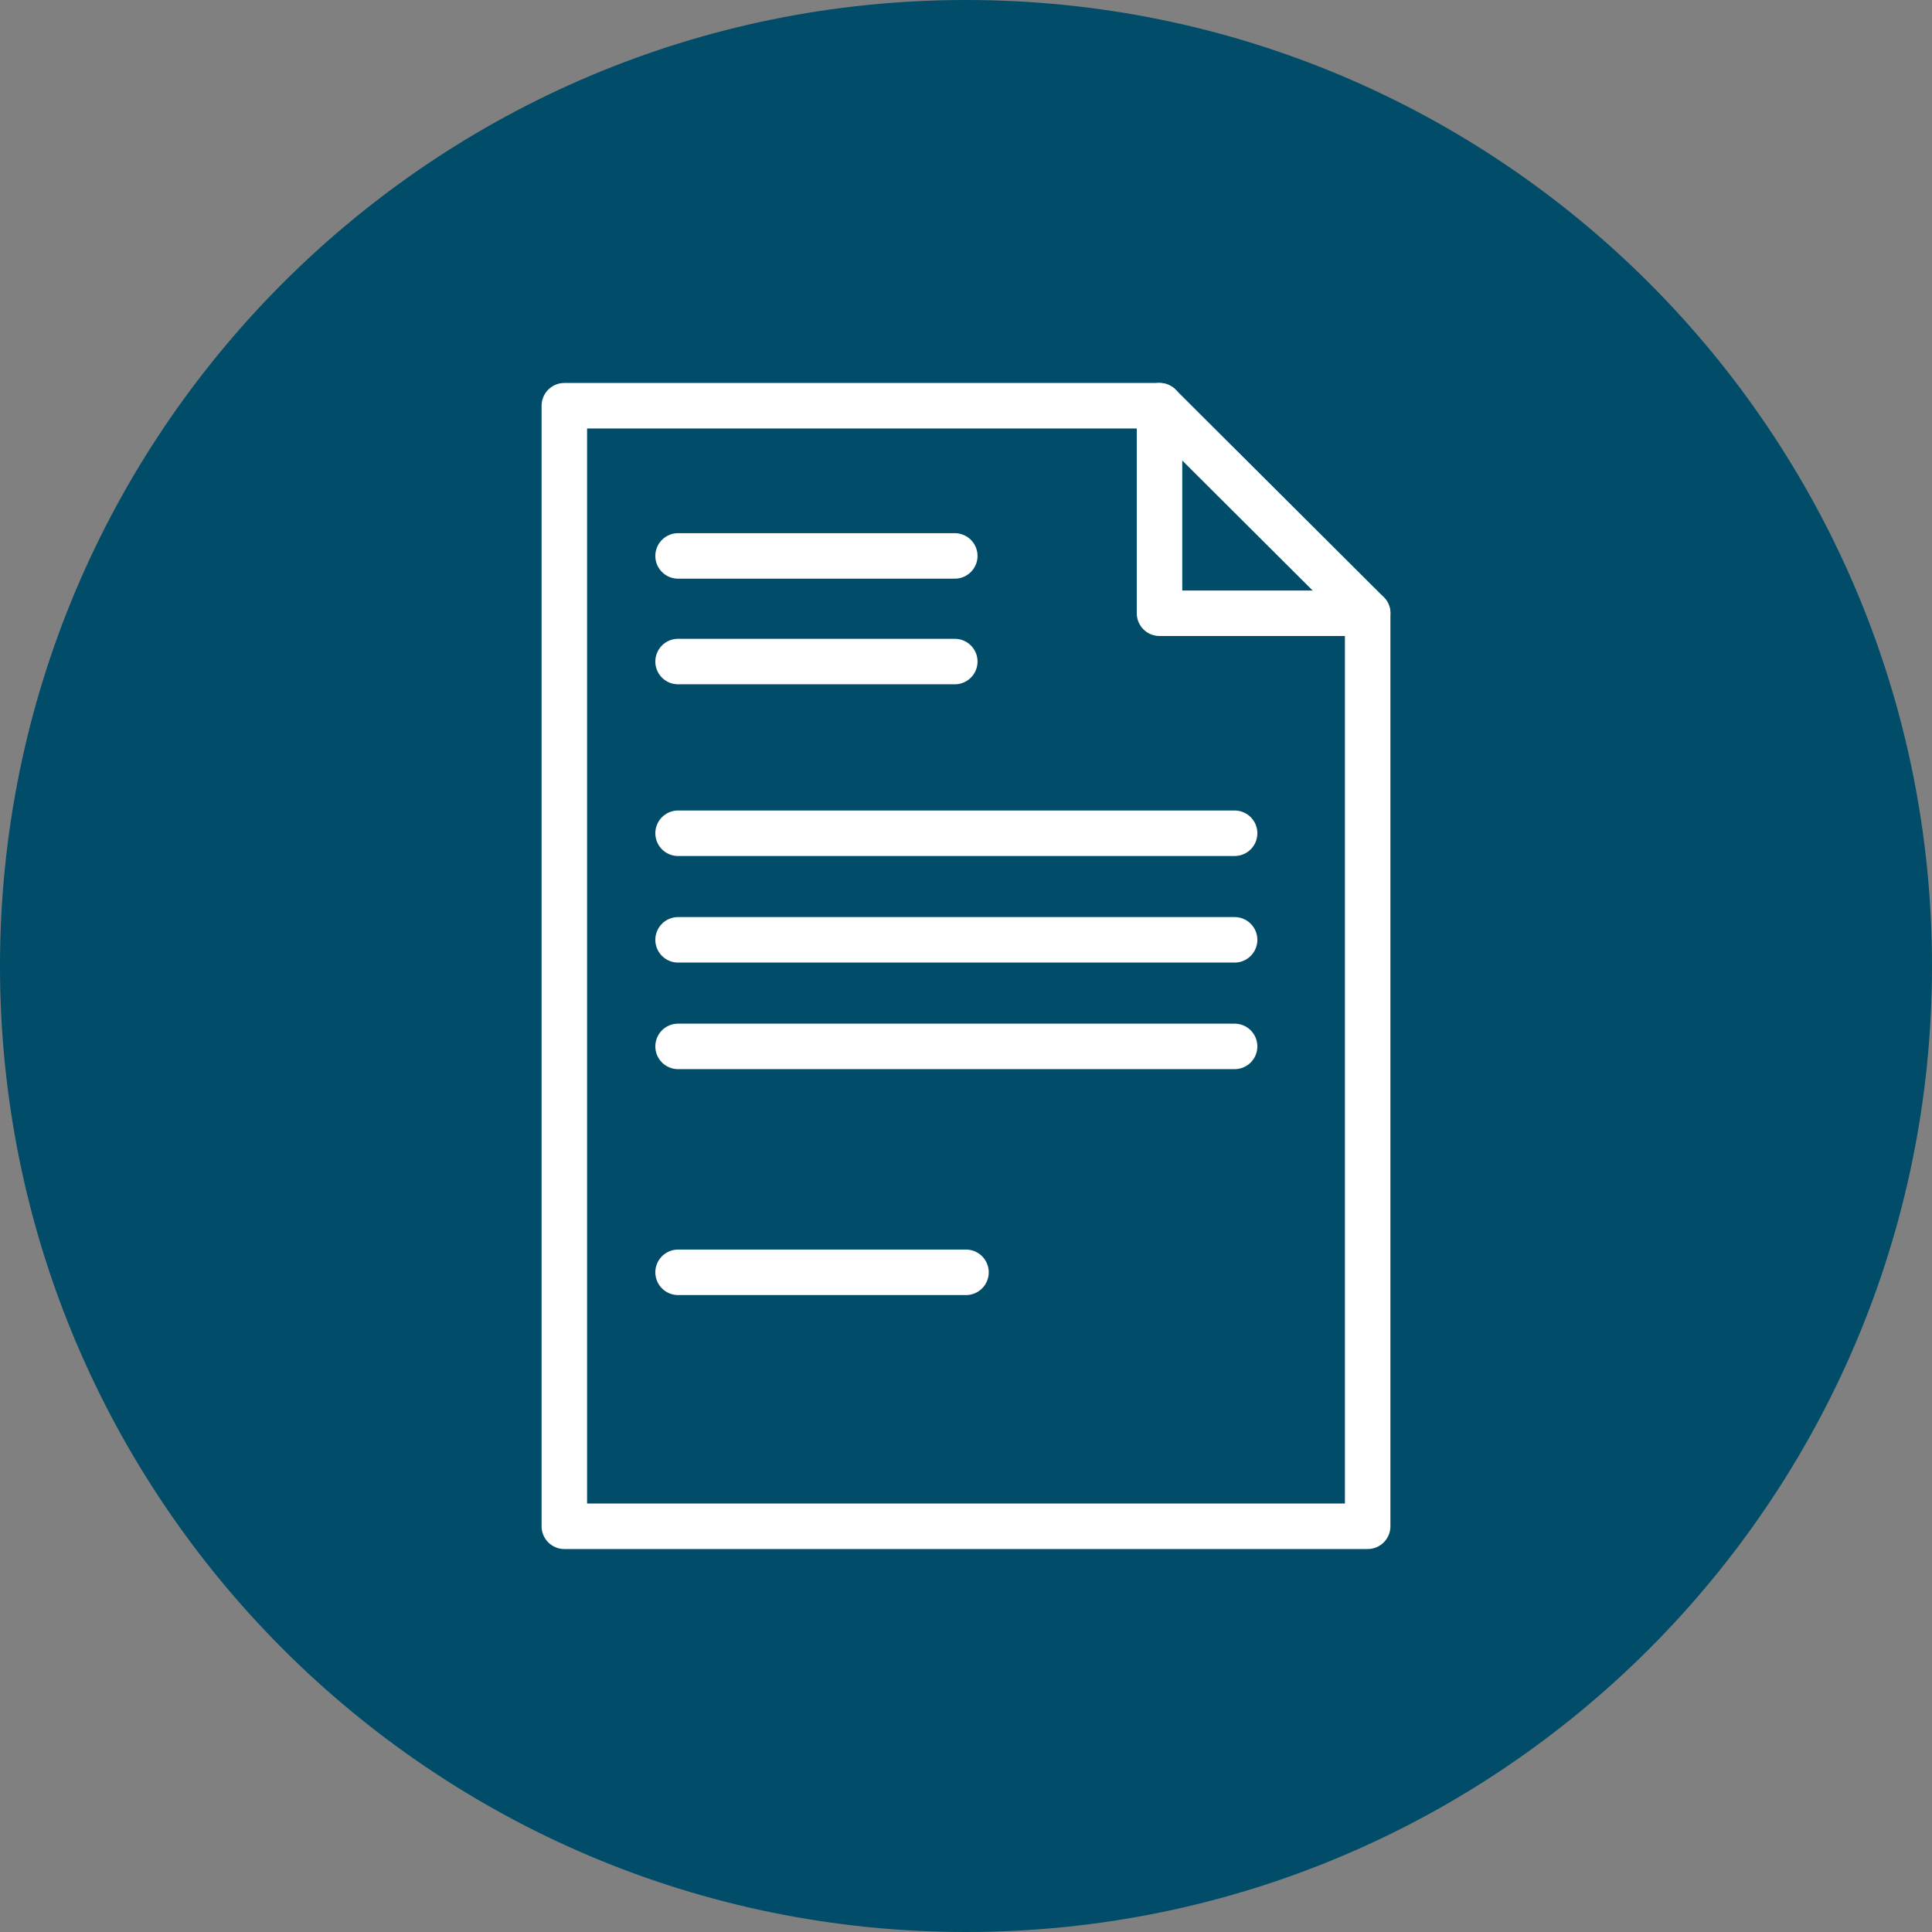
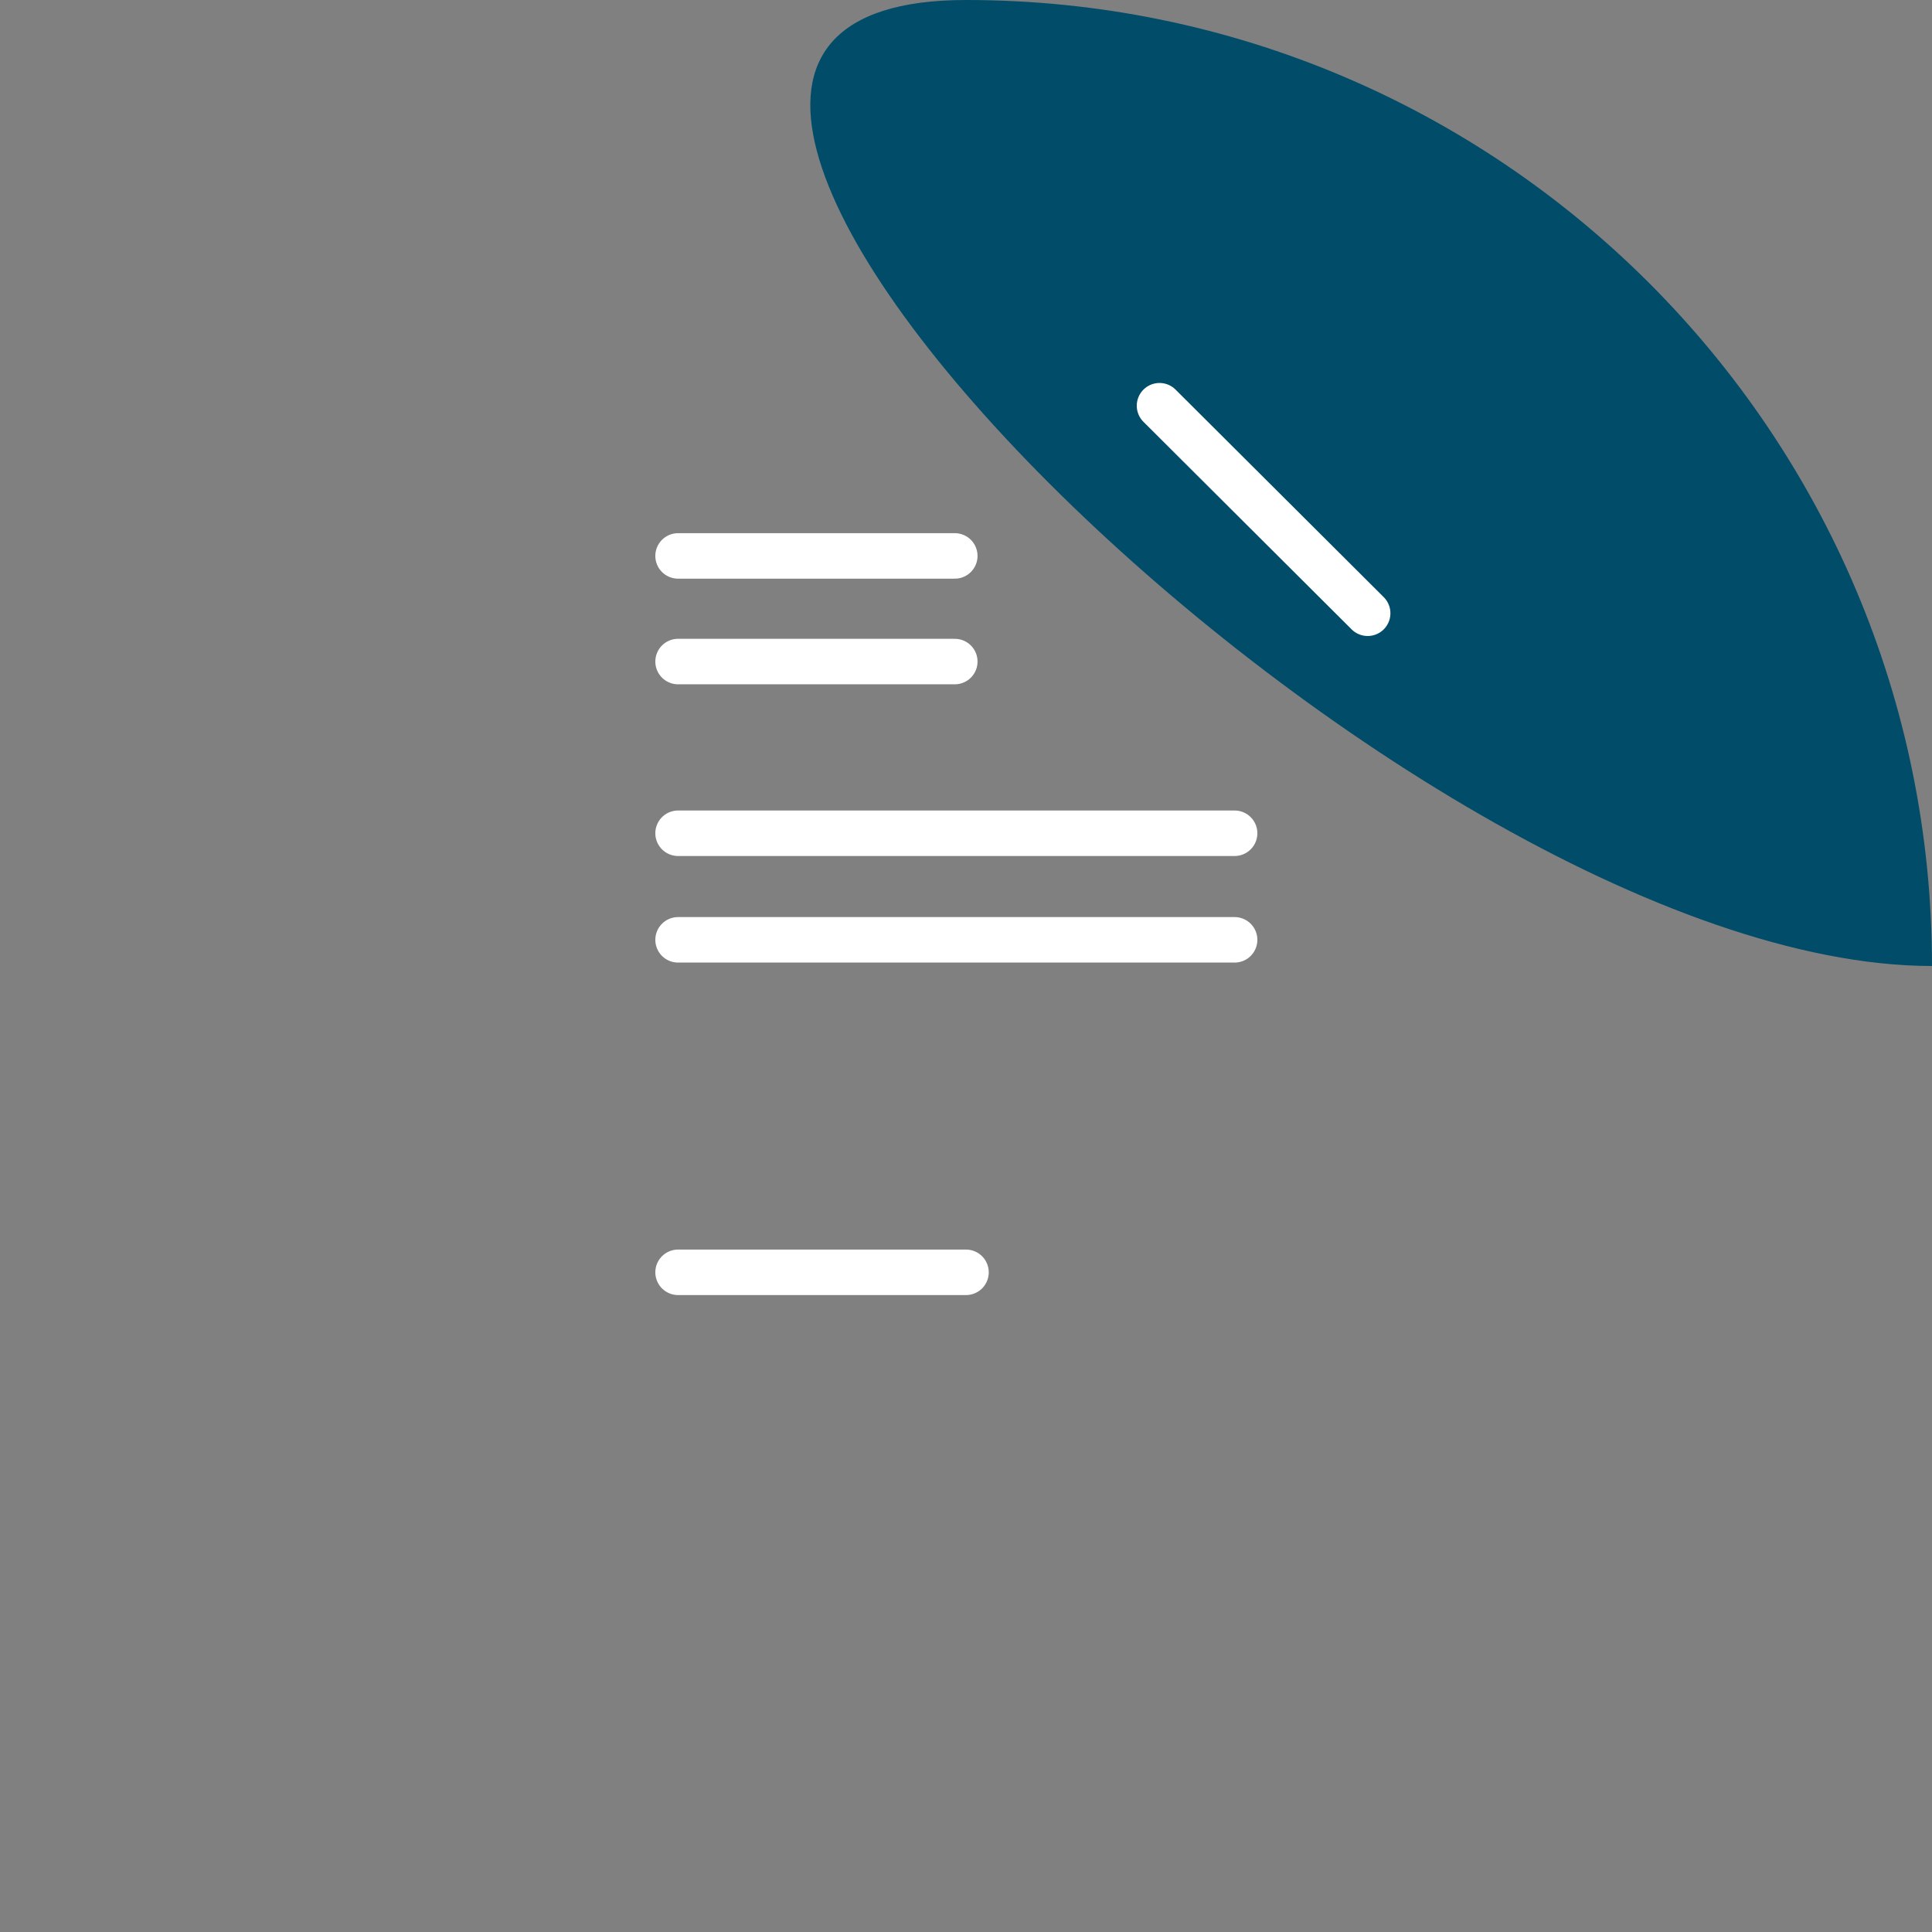
<svg xmlns="http://www.w3.org/2000/svg" id="Layer_1" data-name="Layer 1" width="62" height="62" viewBox="0 0 62 62">
  <rect x="0" y="0" width="62" height="62" fill="#808080" stroke="none" />
  <defs>
    <style>
      .cls-1 {
        fill: #004c69;
      }

      .cls-2 {
        fill: none;
        stroke: #fff;
        stroke-linecap: round;
        stroke-linejoin: round;
        stroke-width: 1.46px;
      }
    </style>
  </defs>
-   <path class="cls-1" d="M62,31C62,13.88,48.12,0,31,0S0,13.88,0,31s13.88,31,31,31,31-13.88,31-31" />
+   <path class="cls-1" d="M62,31C62,13.88,48.12,0,31,0s13.88,31,31,31,31-13.88,31-31" />
  <g>
    <line class="cls-2" x1="21.76" y1="30.16" x2="39.62" y2="30.16" />
    <line class="cls-2" x1="21.76" y1="26.74" x2="39.62" y2="26.74" />
    <line class="cls-2" x1="21.76" y1="40.83" x2="31" y2="40.83" />
-     <line class="cls-2" x1="21.76" y1="33.58" x2="39.62" y2="33.58" />
    <line class="cls-2" x1="21.76" y1="21.23" x2="30.64" y2="21.23" />
    <line class="cls-2" x1="21.76" y1="17.84" x2="30.64" y2="17.84" />
-     <polygon class="cls-2" points="43.89 48.98 18.11 48.98 18.11 13.02 37.21 13.02 37.21 19.68 43.89 19.68 43.89 48.98" />
    <line class="cls-2" x1="37.21" y1="13.02" x2="43.89" y2="19.68" />
  </g>
</svg>